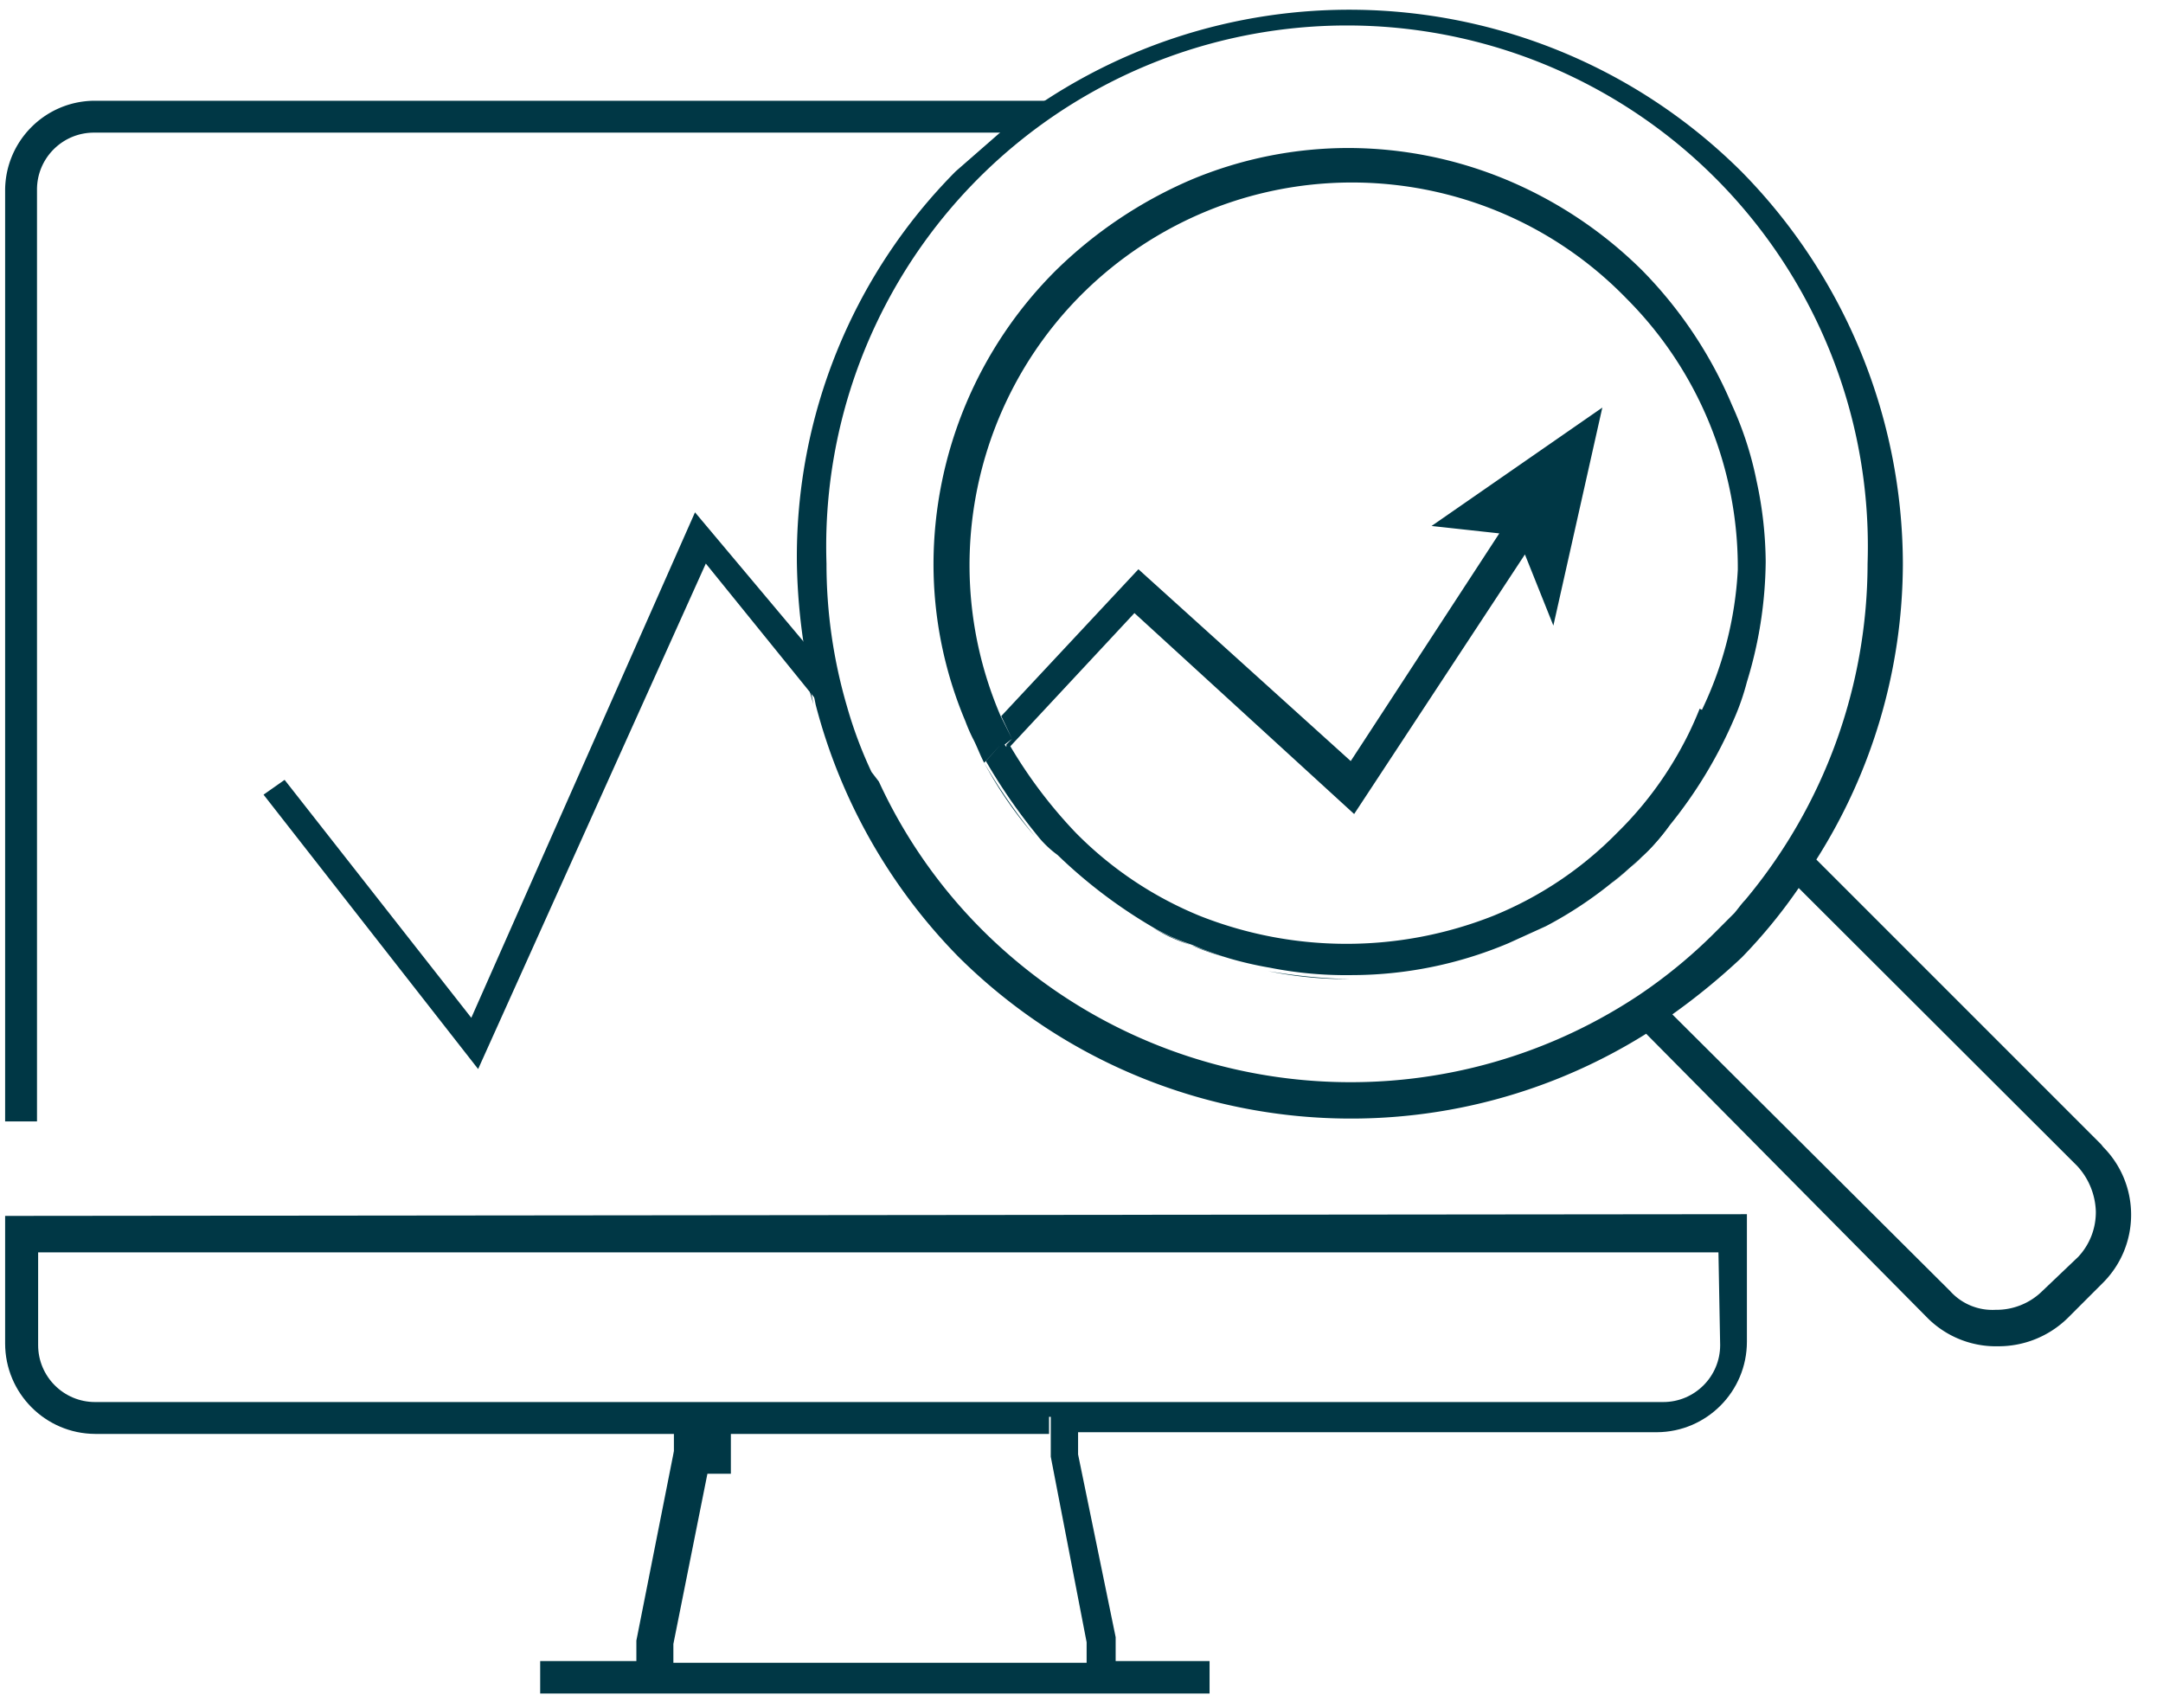
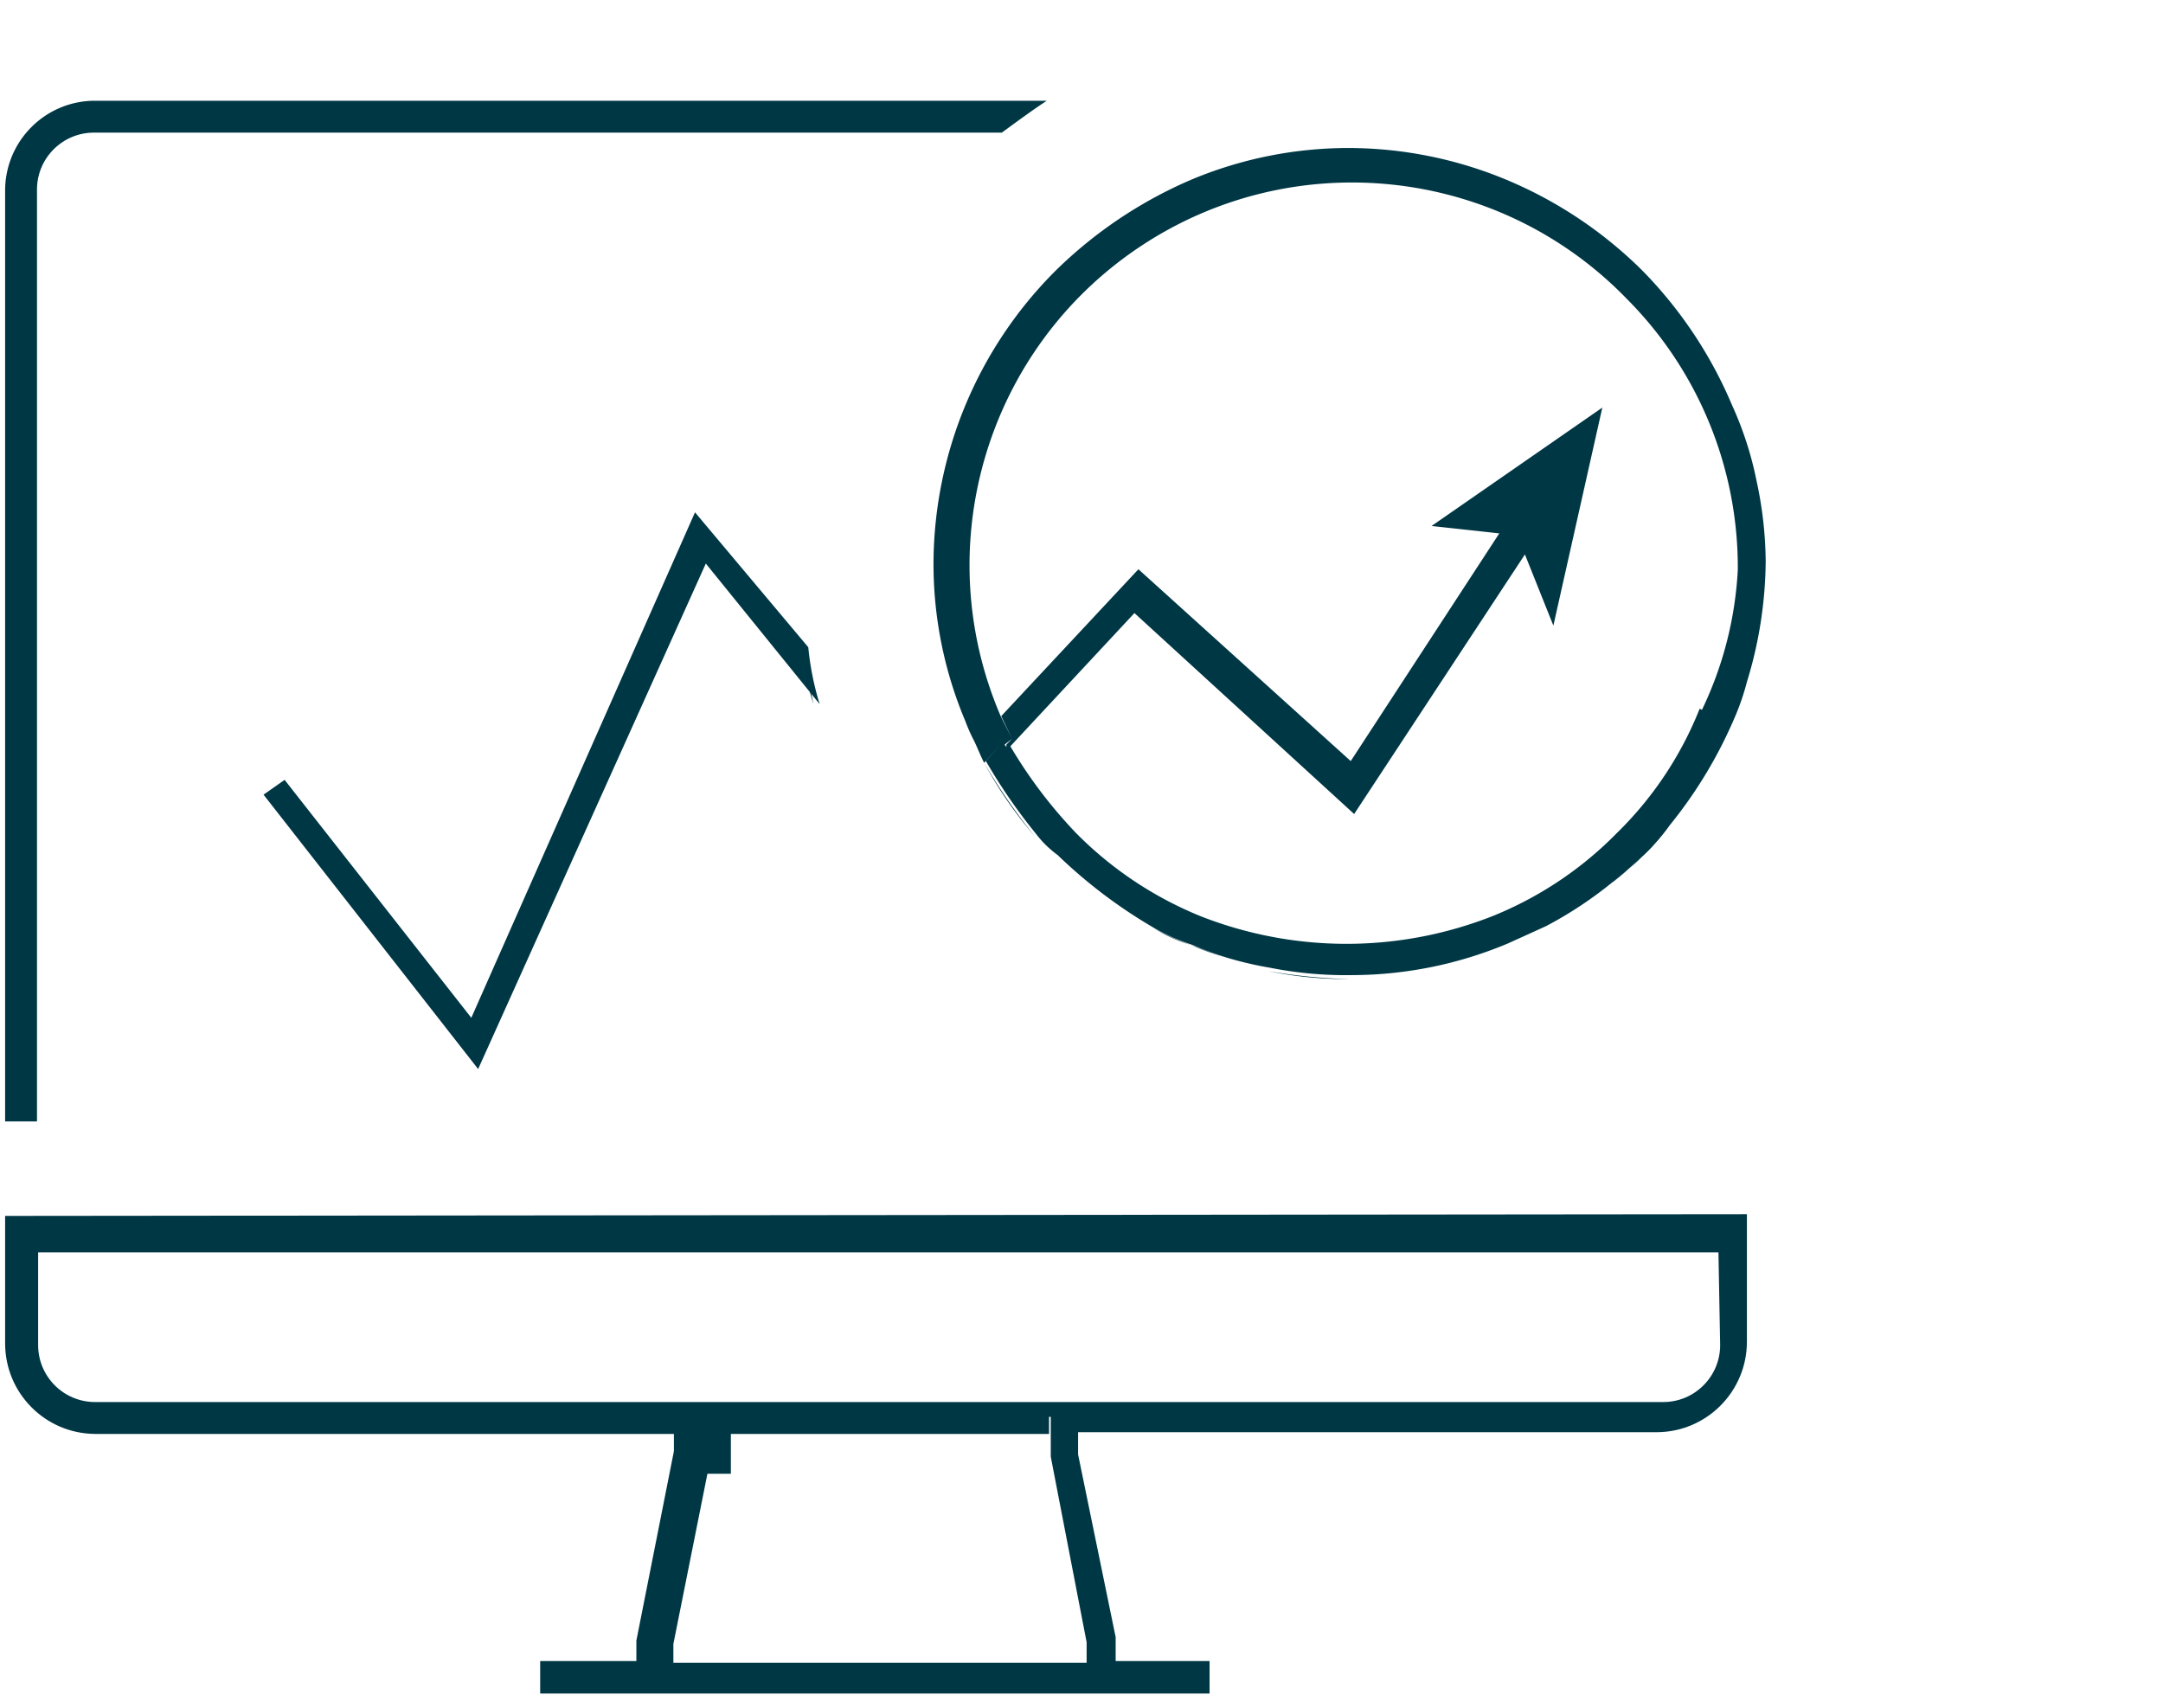
<svg xmlns="http://www.w3.org/2000/svg" viewBox="0 0 38 30">
  <defs />
  <g fill="#003745" fill-rule="nonzero">
    <path d="M14.29 12.37l-.2-1a5 5 0 00.2 1zM.65 3.33c0-.552.448-1 1-1H17.6c.26-.19.53-.39.79-.56H1.64C.775 1.786.084 2.495.09 3.36V19.7H.65V3.33zM11.84 24.89h1v1h-1z" />
    <path d="M.09 21.36v2.24c0 .874.706 1.585 1.58 1.59h10.17v-.3h.56-.56v.6l-.66 3.33v.36H9.49v.57h11.76v-.57H19.6v-.42l-.66-3.21v-.39h10.17c.874-.005 1.58-.716 1.58-1.59v-2.24l-30.6.03zm19 7.49v.36h-7.26v-.33l.66-3.3v-.39h5.94v-.3h.56-.53v.7l.63 3.26zm11.13-5.22c0 .552-.448 1-1 1H1.67c-.552 0-1-.448-1-1V22h29.52l.03 1.63zM17.59 13.07c0 .06 0 .1.06.16 0 0 0-.07-.1-.13l.13-.1-.09.07z" />
    <path d="M17.59 13.07c0 .06 0 .1.06.16 0 0 0-.07-.1-.13l.13-.1-.09.07z" />
-     <path d="M36.91 20.1l-5-5c.987-1.552 1.514-3.351 1.52-5.19-.005-2.583-1.025-5.061-2.84-6.9C27.322-.239 22.228-.76 18.37 1.76c-.26.16-.52.36-.79.56l-.79.69C14.973 4.839 13.968 7.322 14 9.9a10.56 10.56 0 00.13 1.48l.2 1c.434 1.671 1.3 3.199 2.51 4.43 3.224 3.201 8.229 3.761 12.08 1.35l4.95 5c.327.323.771.5 1.23.49.455.003.893-.173 1.22-.49l.63-.63c.653-.659.653-1.721 0-2.38l-.04-.05zm-8.13-2.61c-3.626 2.4-8.44 1.919-11.52-1.15a9 9 0 01-1.82-2.61l-.13-.17a7.54 7.54 0 01-.43-1.15 8.9 8.9 0 01-.36-2.51c-.11-3.339 1.608-6.473 4.483-8.176 2.875-1.702 6.449-1.702 9.324 0C31.202 3.427 32.92 6.561 32.81 9.9c-.003 2.161-.764 4.252-2.15 5.91-.06.06-.13.16-.19.23l-.3.3a8.94 8.94 0 01-1.39 1.15zm7.73 4.59l-.63.6c-.218.215-.514.334-.82.33-.303.017-.597-.104-.8-.33l-4.88-4.86a11.57 11.57 0 001.22-1 9.29 9.29 0 001-1.22l4.89 4.88c.203.218.32.502.33.8.004.297-.107.583-.31.8z" />
    <path d="M17.56 13.1l-.27.3a9.83 9.83 0 00.89 1.29 7.06 7.06 0 01-.89-1.29l.27-.3zM20.26 16.3a4.42 4.42 0 00.66.3 4.32 4.32 0 00.66.23c-.23-.06-.46-.16-.66-.23a2.76 2.76 0 01-.66-.3zM23.7 17.2a6.84 6.84 0 01-1.42-.14 9.76 9.76 0 001.42.14zM17.69 13.2s0-.07-.07-.13l.1-.1-.13.1c.03.06.03.1.1.13zM30.86 8.45a6.87 6.87 0 01.13 1.45 6.22 6.22 0 01-.33 2.11 7.39 7.39 0 00.33-2.11 6.87 6.87 0 00-.13-1.45zM28.32 15.51zM30.43 12.67zM28.32 15.51c.2-.16.36-.3.53-.46a3.89 3.89 0 00.46-.53c-.16.2-.3.36-.46.53-.16.17-.36.3-.53.46z" />
    <path d="M30.86 8.45a6.08 6.08 0 00-.43-1.33 7.57 7.57 0 00-1.58-2.37 7.47 7.47 0 00-2.38-1.59 7.25 7.25 0 00-2.77-.56A7.15 7.15 0 0020.92 3.16a7.77 7.77 0 00-2.37 1.59c-1.37 1.364-2.144 3.216-2.15 5.15A7.1 7.1 0 0016.96 12.67a3 3 0 00.13.3c.07.13.13.3.2.43l.3-.33-.27.3a9.83 9.83 0 00.89 1.29c.105.137.23.258.37.36a8.82 8.82 0 001.71 1.29 3.57 3.57 0 00.66.29 5.839 5.839 0 00.66.24 6.36 6.36 0 00.7.16 6.82 6.82 0 001.42.13 7.1 7.1 0 002.77-.56l.66-.3a7 7 0 001.19-.79c.2-.16.36-.3.53-.46a3.89 3.89 0 00.46-.53 7.94 7.94 0 001.12-1.85 4.32 4.32 0 00.23-.66 7.39 7.39 0 00.33-2.11 6.87 6.87 0 00-.16-1.42zm-1 4a6.31 6.31 0 01-1.45 2.18 6.43 6.43 0 01-2.18 1.46c-1.654.654-3.496.654-5.15 0a6.53 6.53 0 01-2.18-1.46 8.33 8.33 0 01-1.15-1.52l2.18-2.34 3.86 3.53 3-4.56.5 1.25.86-3.83-3 2.08 1.19.13-2.61 4L20 10l-2.41 2.58.19.4-.1.1c0 .06 0 .1.07.13s-.07-.07-.1-.13l.13-.1-.2-.4c-1.281-2.979-.251-6.448 2.447-8.246C22.726 2.536 26.324 2.921 28.58 5.25c1.259 1.263 1.961 2.977 1.95 4.76a6.44 6.44 0 01-.63 2.46l-.04-.02zM12.21 9l-3.93 8.88L5 13.7l-.37.26 3.77 4.82 4-8.88 2 2.47a5 5 0 01-.2-1L12.21 9z" />
  </g>
</svg>